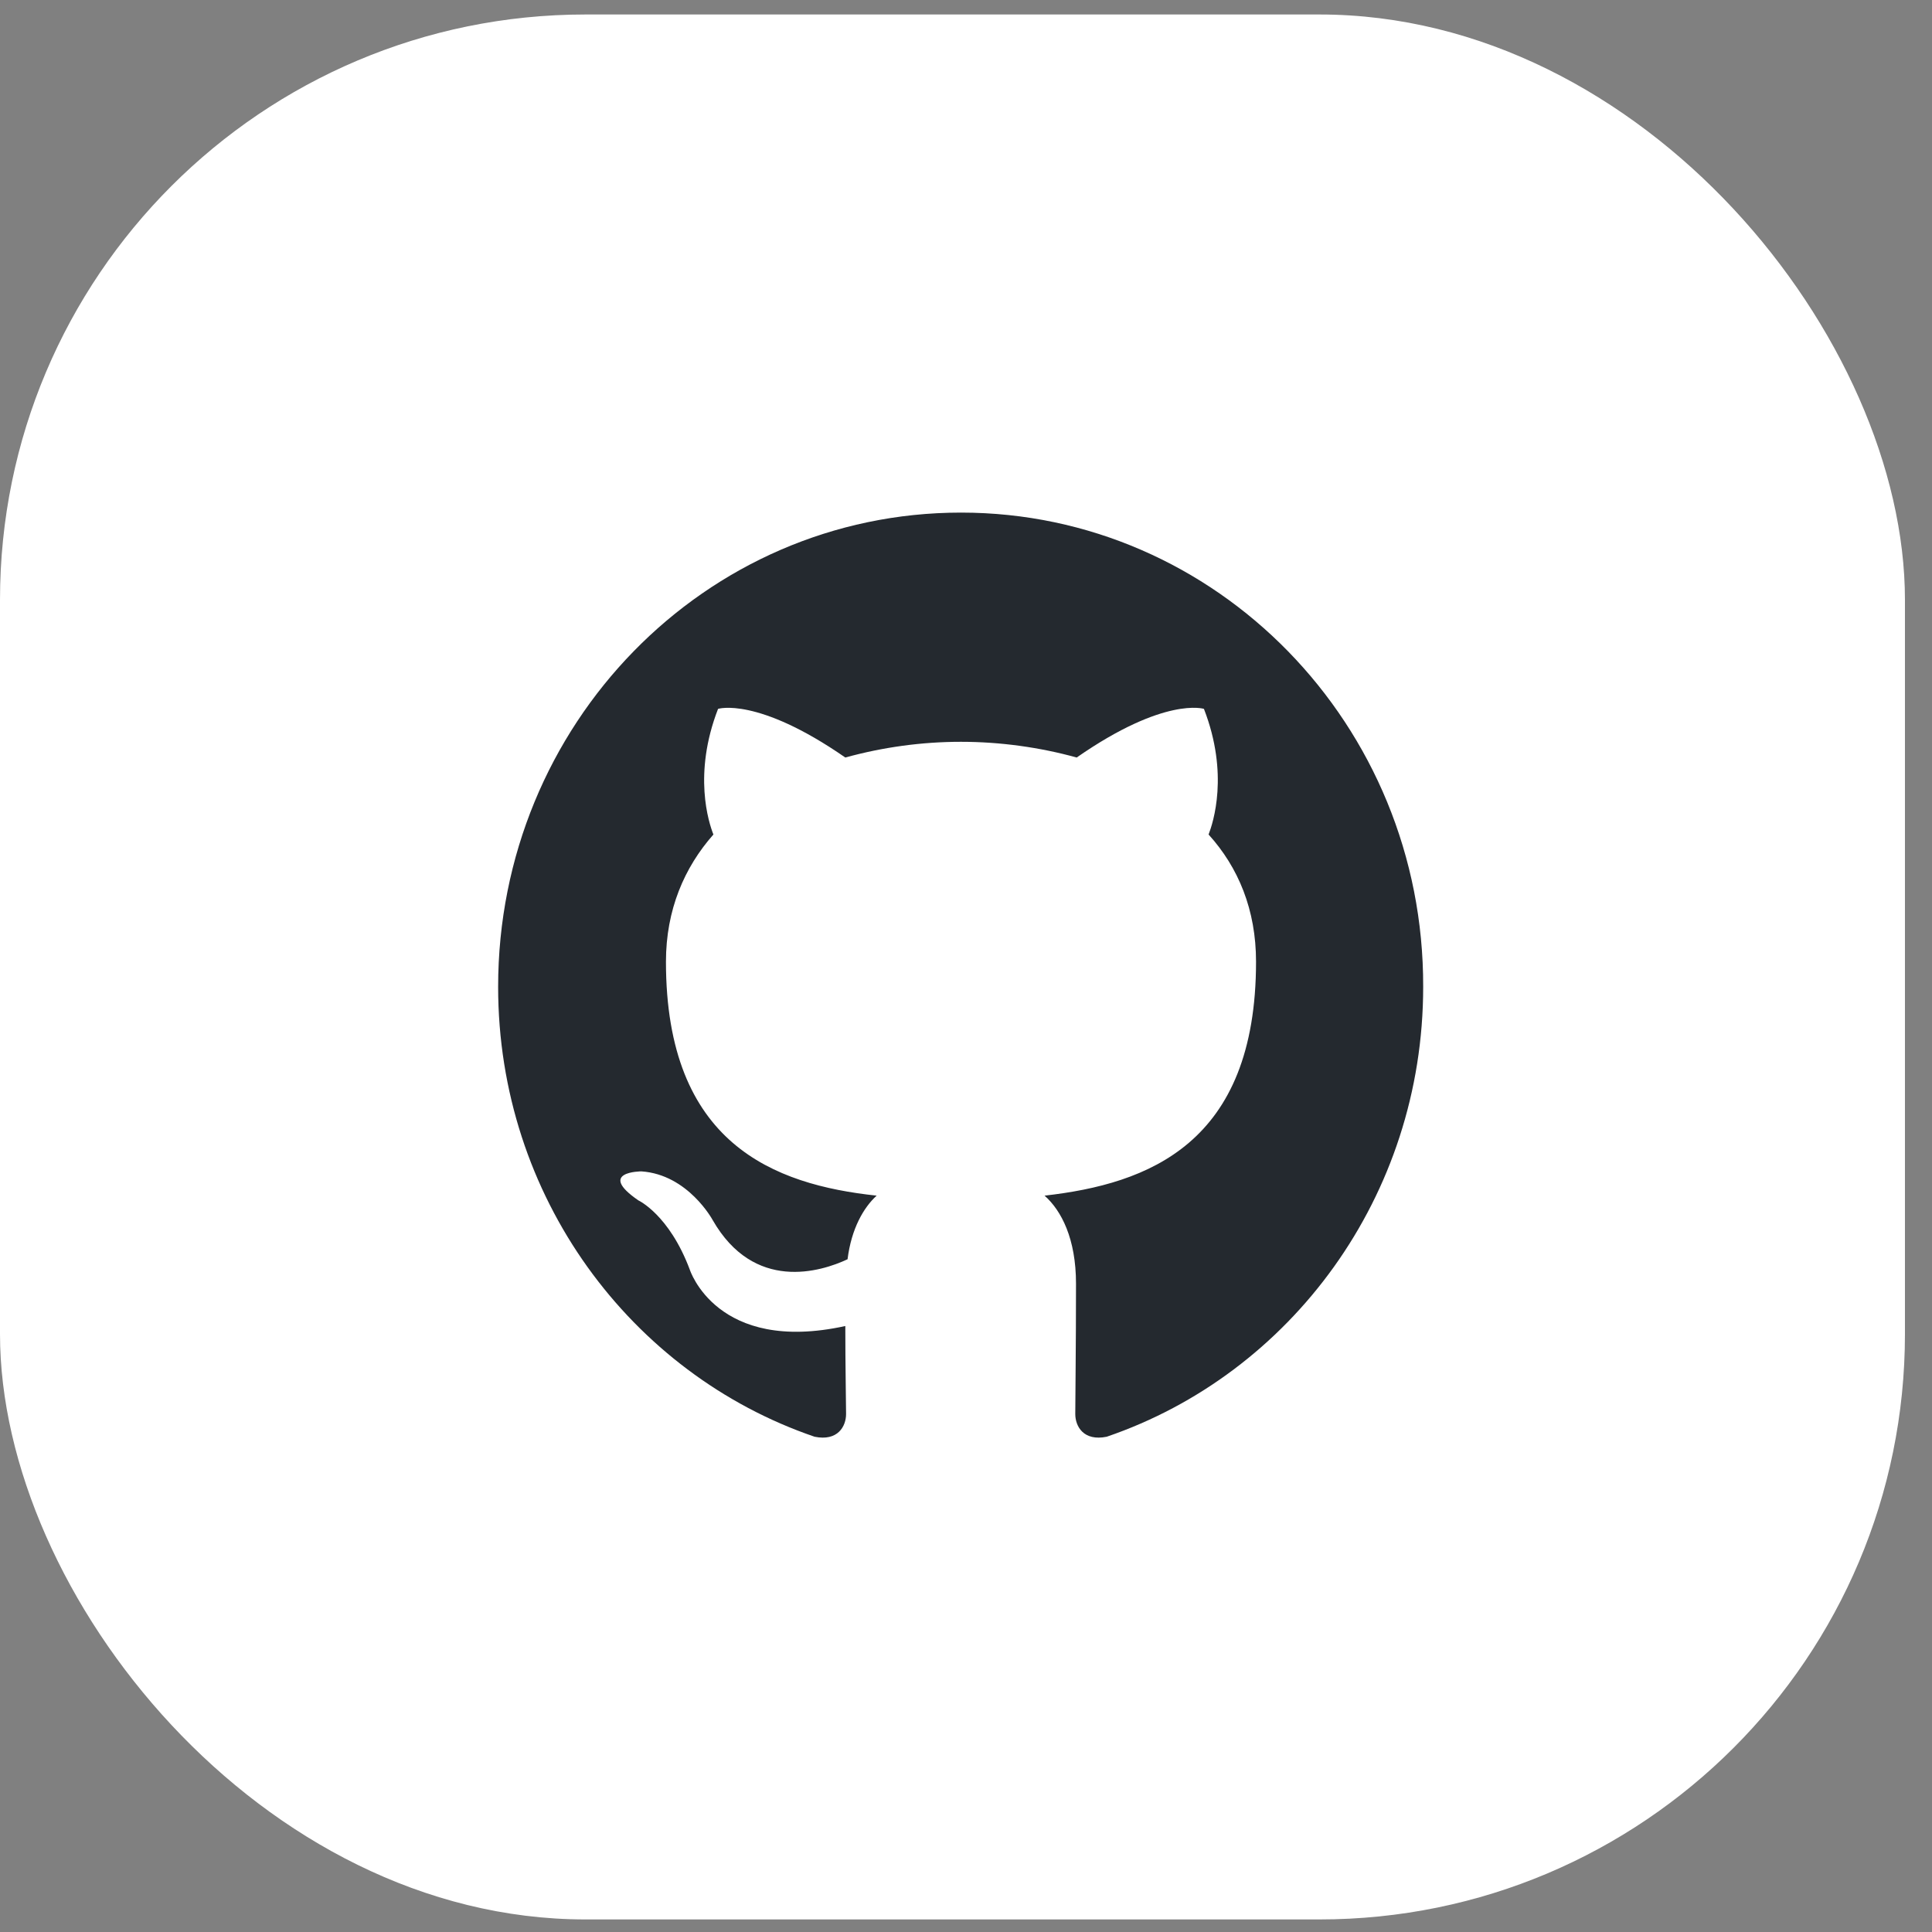
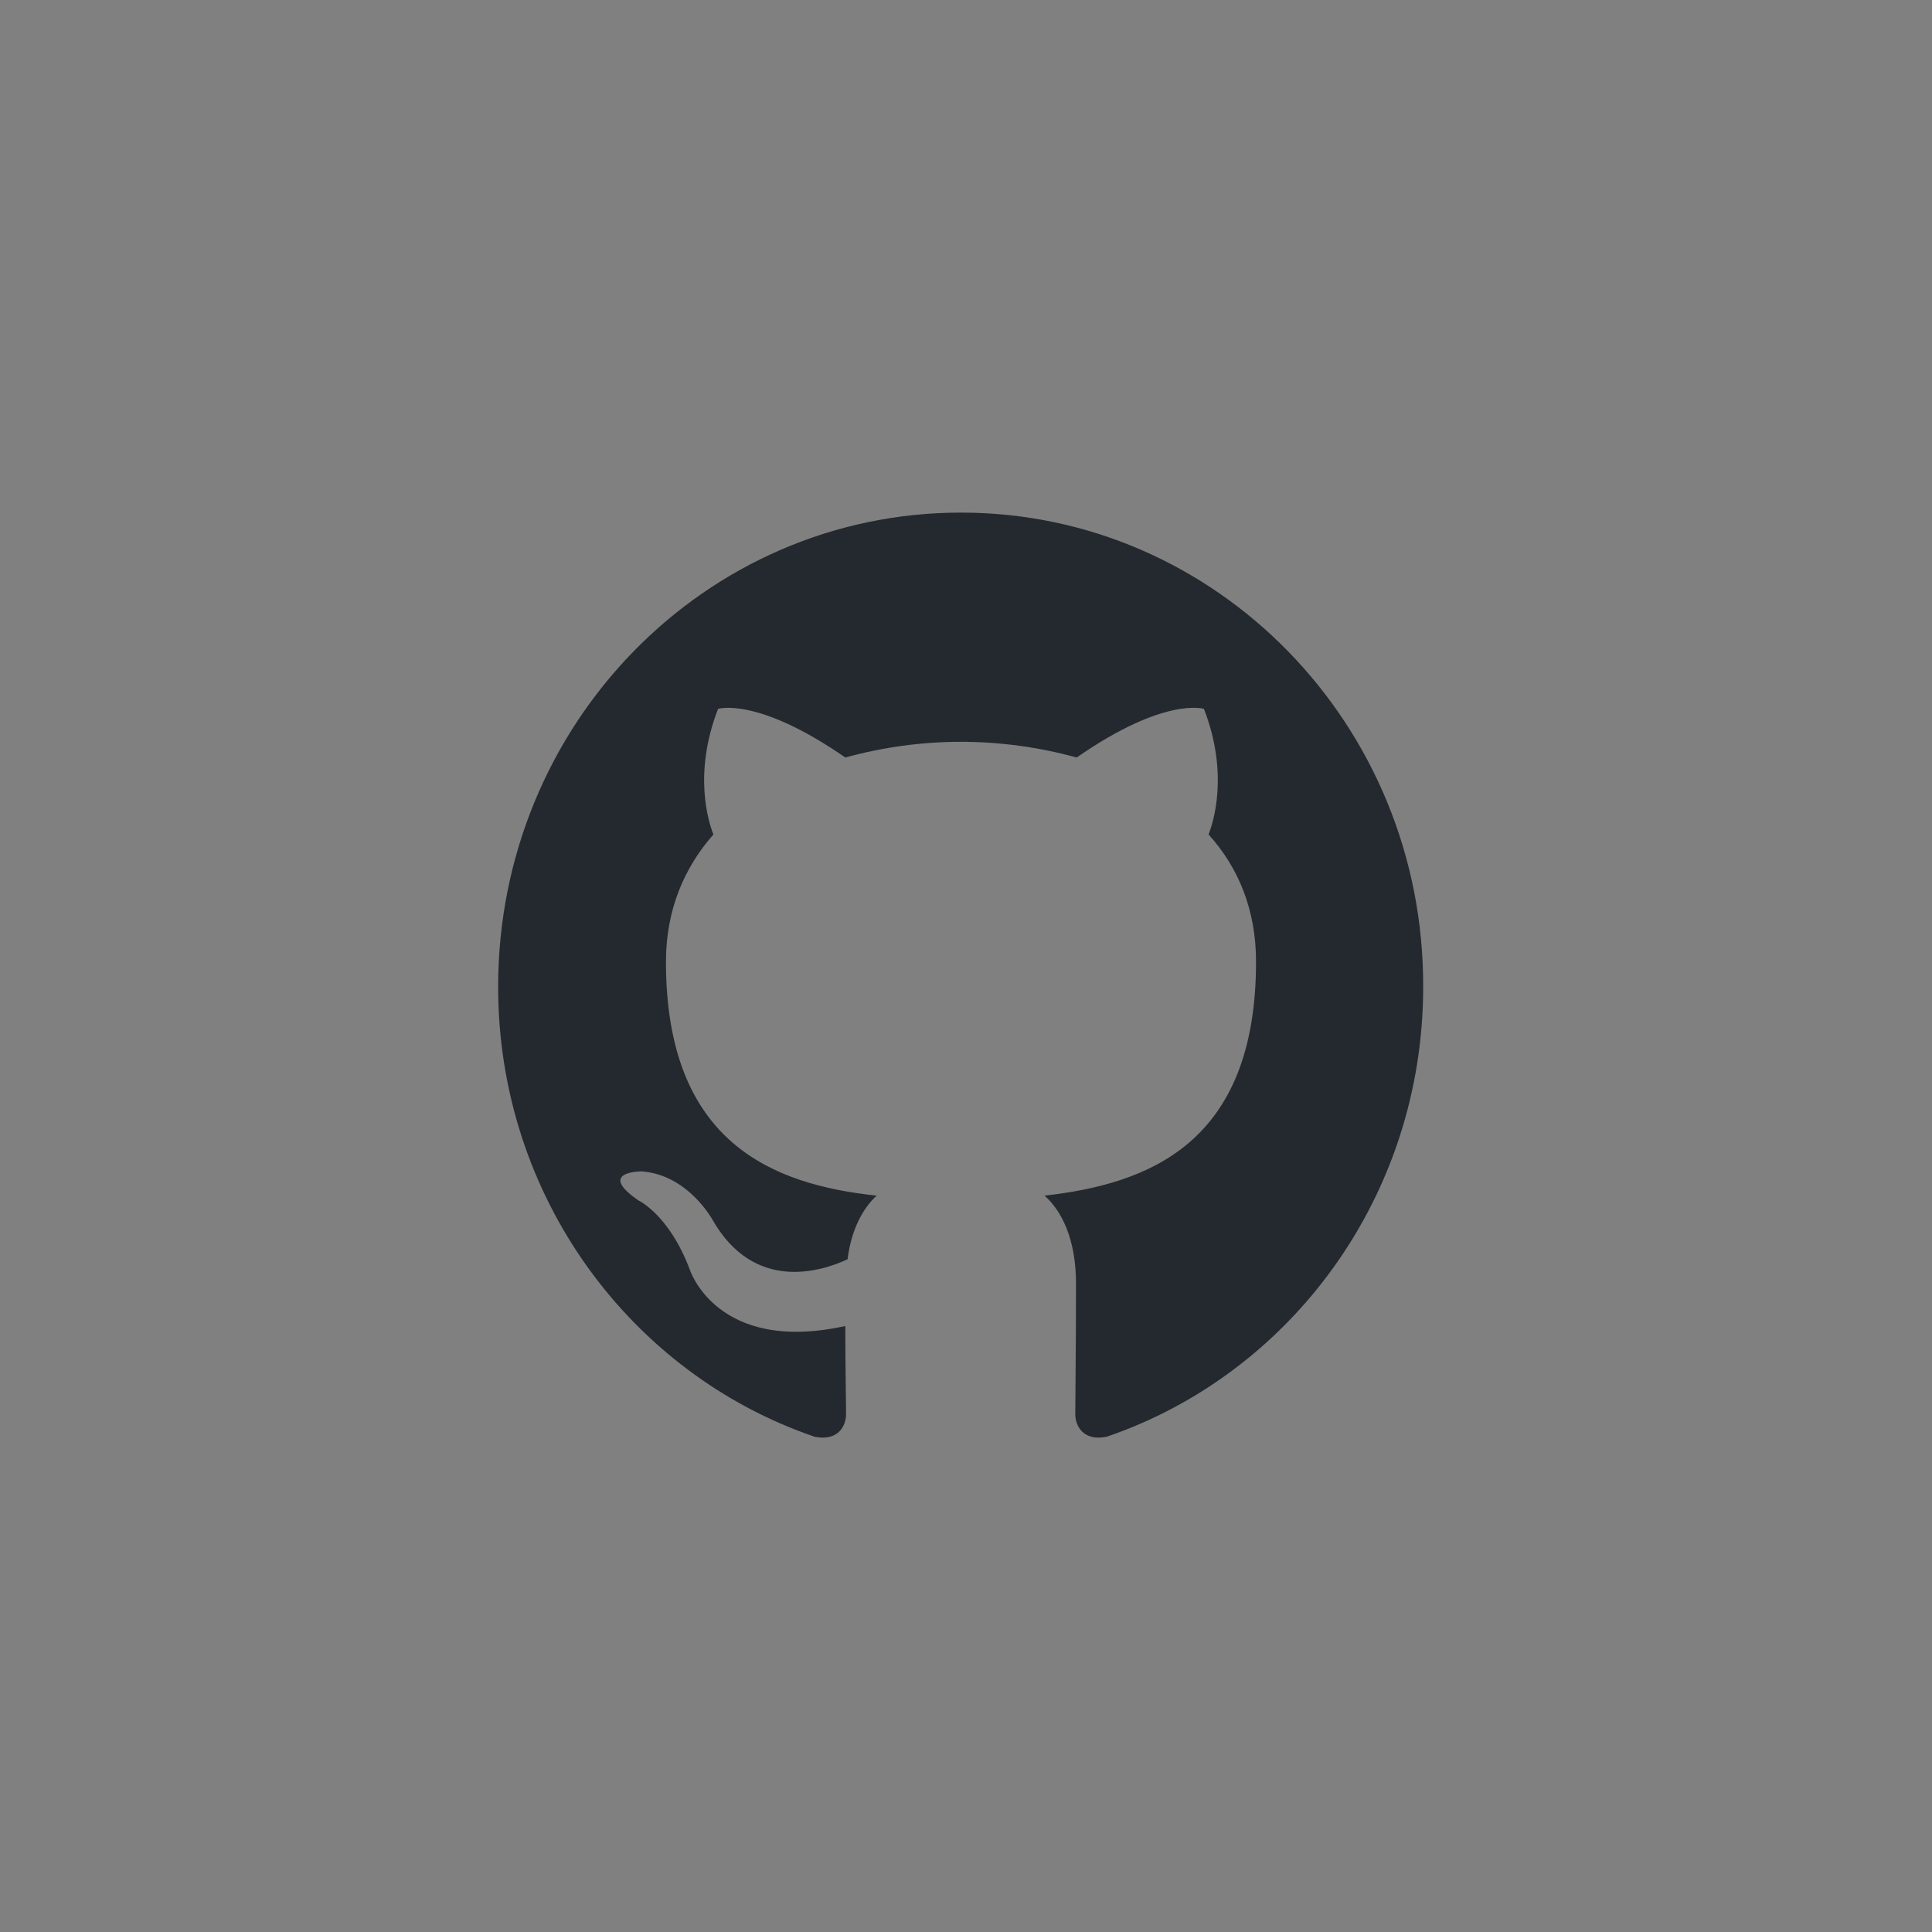
<svg xmlns="http://www.w3.org/2000/svg" width="66" height="66" viewBox="0 0 66 66" fill="none">
  <rect x="0" y="0" width="66" height="66" fill="#808080" stroke="none" />
-   <rect y="0.495" width="65.076" height="65.076" rx="20" fill="white" />
  <path fill-rule="evenodd" clip-rule="evenodd" d="M32.829 17.511C24.086 17.511 17.017 24.752 17.017 33.712C17.017 40.875 21.545 46.935 27.828 49.081C28.615 49.242 28.903 48.732 28.903 48.304C28.903 47.929 28.877 46.642 28.877 45.299C24.478 46.263 23.562 43.367 23.562 43.367C22.856 41.49 21.808 41.007 21.808 41.007C20.367 40.016 21.911 40.016 21.911 40.016C23.507 40.124 24.345 41.678 24.345 41.678C25.76 44.147 28.035 43.449 28.954 43.018C29.084 41.971 29.505 41.247 29.948 40.845C26.439 40.47 22.75 39.074 22.75 32.853C22.75 31.082 23.377 29.634 24.371 28.508C24.212 28.106 23.666 26.444 24.53 24.216C24.53 24.216 25.863 23.788 28.877 25.878C30.165 25.523 31.495 25.341 32.829 25.341C34.163 25.341 35.525 25.529 36.781 25.878C39.791 23.784 41.128 24.216 41.128 24.216C41.992 26.441 41.442 28.106 41.287 28.508C42.306 29.634 42.908 31.082 42.908 32.853C42.908 39.078 39.218 40.444 35.684 40.845C36.26 41.355 36.758 42.32 36.758 43.851C36.758 46.023 36.733 47.768 36.733 48.304C36.733 48.732 37.021 49.242 37.807 49.081C44.09 46.935 48.618 40.875 48.618 33.712C48.644 24.752 41.549 17.511 32.832 17.511L32.829 17.511Z" fill="#24292F" />
</svg>